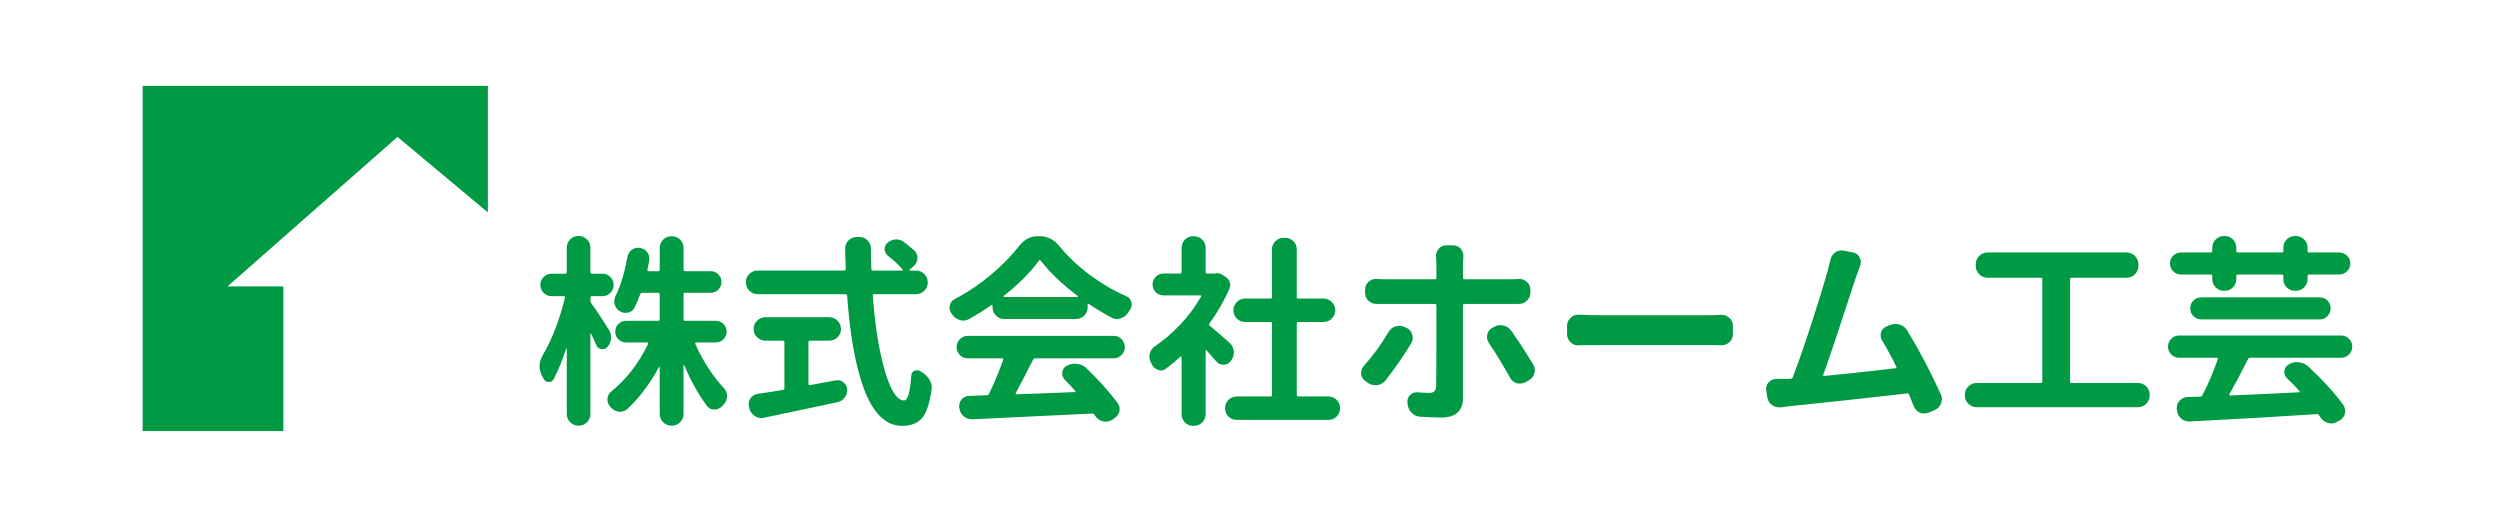
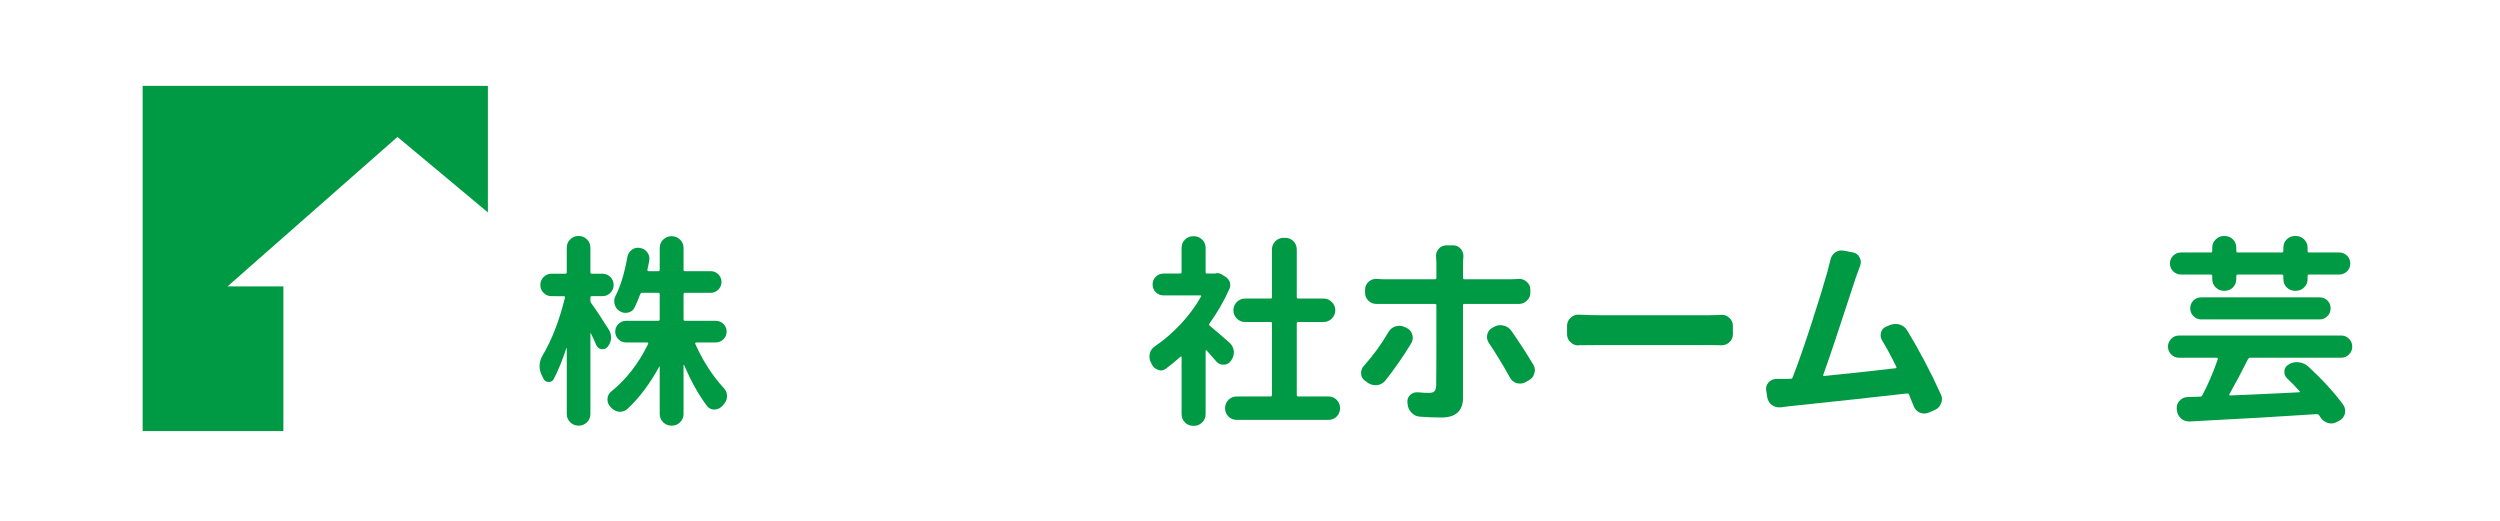
<svg xmlns="http://www.w3.org/2000/svg" version="1.1" x="0px" y="0px" width="187px" height="39px" viewBox="0 0 187 39" enable-background="new 0 0 187 39" xml:space="preserve">
  <defs>
</defs>
  <path fill="#009944" d="M45.543,24.665c0.109,0.168,0.163,0.356,0.163,0.564c0,0.029,0,0.059,0,0.089  c-0.02,0.237-0.108,0.45-0.267,0.639c-0.1,0.109-0.219,0.163-0.356,0.163c-0.03,0-0.06,0-0.09,0  c-0.178-0.029-0.307-0.128-0.386-0.297c-0.119-0.287-0.253-0.579-0.401-0.876c0-0.01-0.007-0.016-0.022-0.016  c-0.015,0-0.022,0.011-0.022,0.03v6.001c0,0.247-0.086,0.455-0.26,0.624c-0.173,0.168-0.379,0.253-0.616,0.253h-0.015  c-0.238,0-0.443-0.085-0.616-0.253c-0.174-0.169-0.261-0.377-0.261-0.624v-4.917c0-0.01-0.005-0.015-0.015-0.015  s-0.015,0.005-0.015,0.015c-0.297,0.901-0.614,1.674-0.951,2.317c-0.079,0.139-0.192,0.208-0.341,0.208c-0.021,0-0.04,0-0.06,0  c-0.179-0.01-0.303-0.099-0.372-0.268c-0.039-0.079-0.079-0.158-0.118-0.237c-0.109-0.228-0.164-0.455-0.164-0.684  c0-0.268,0.079-0.539,0.238-0.816c0.693-1.169,1.248-2.604,1.663-4.309c0.01-0.029,0.005-0.054-0.015-0.074  c-0.02-0.02-0.044-0.029-0.074-0.029H41.25c-0.228,0-0.423-0.082-0.587-0.245c-0.163-0.163-0.245-0.361-0.245-0.595  c0-0.232,0.082-0.431,0.245-0.594c0.164-0.163,0.359-0.245,0.587-0.245h1.04c0.069,0,0.104-0.034,0.104-0.104v-1.843  c0-0.247,0.087-0.455,0.261-0.623c0.173-0.169,0.378-0.253,0.616-0.253h0.015c0.237,0,0.443,0.084,0.616,0.253  c0.174,0.168,0.26,0.376,0.26,0.623v1.843c0,0.069,0.035,0.104,0.104,0.104h0.787c0.238,0,0.438,0.082,0.602,0.245  c0.164,0.163,0.245,0.361,0.245,0.594c0,0.233-0.081,0.432-0.245,0.595c-0.163,0.163-0.363,0.245-0.602,0.245h-0.787  c-0.069,0-0.104,0.035-0.104,0.104v0.224c0,0.069,0.021,0.133,0.06,0.192C44.538,23.099,44.979,23.763,45.543,24.665z   M54.114,24.233c0.158,0.159,0.237,0.35,0.237,0.572s-0.079,0.414-0.237,0.572s-0.352,0.237-0.579,0.237h-1.456  c-0.029,0-0.052,0.013-0.066,0.037c-0.016,0.025-0.018,0.047-0.008,0.067c0.574,1.287,1.287,2.392,2.139,3.313  c0.158,0.168,0.238,0.366,0.238,0.594c0,0.237-0.08,0.44-0.238,0.609c-0.039,0.039-0.079,0.084-0.118,0.134  c-0.159,0.168-0.352,0.257-0.58,0.267c-0.01,0-0.02,0-0.029,0c-0.208,0-0.381-0.084-0.52-0.252  c-0.624-0.822-1.198-1.847-1.724-3.075c-0.01-0.01-0.02-0.015-0.029-0.015s-0.015,0.005-0.015,0.015v3.654  c0,0.247-0.087,0.455-0.261,0.624c-0.173,0.168-0.379,0.253-0.616,0.253h-0.029c-0.238,0-0.443-0.085-0.617-0.253  c-0.173-0.169-0.26-0.377-0.26-0.624v-3.521c0-0.01-0.007-0.018-0.022-0.022c-0.015-0.005-0.021,0.003-0.021,0.022  c-0.714,1.298-1.511,2.353-2.392,3.164c-0.159,0.129-0.332,0.193-0.521,0.193c-0.029,0-0.064,0-0.104,0  c-0.238-0.04-0.437-0.148-0.595-0.327c-0.02-0.029-0.039-0.054-0.06-0.074c-0.129-0.148-0.192-0.316-0.192-0.505  c0-0.03,0-0.06,0-0.089c0.02-0.218,0.118-0.396,0.297-0.535c1.119-0.901,2.035-2.084,2.748-3.55c0.01-0.021,0.008-0.042-0.008-0.067  c-0.015-0.024-0.037-0.037-0.066-0.037h-1.575c-0.228,0-0.421-0.079-0.579-0.237s-0.237-0.35-0.237-0.572s0.079-0.413,0.237-0.572  c0.158-0.158,0.352-0.237,0.579-0.237h2.407c0.069,0,0.104-0.039,0.104-0.119V22.02c0-0.079-0.034-0.119-0.104-0.119h-1.203  c-0.069,0-0.119,0.035-0.149,0.104c-0.139,0.366-0.282,0.703-0.431,1.01c-0.099,0.198-0.262,0.322-0.49,0.371  c-0.059,0.011-0.118,0.016-0.178,0.016c-0.158,0-0.308-0.045-0.445-0.134c-0.188-0.119-0.313-0.287-0.372-0.505  c-0.02-0.079-0.029-0.159-0.029-0.238c0-0.139,0.034-0.272,0.104-0.4c0.377-0.753,0.669-1.719,0.877-2.897  c0.039-0.228,0.153-0.41,0.342-0.549c0.139-0.1,0.292-0.149,0.46-0.149c0.05,0,0.099,0.006,0.148,0.016  c0.238,0.039,0.421,0.153,0.55,0.341c0.099,0.14,0.148,0.293,0.148,0.461c0,0.06-0.005,0.114-0.015,0.163  c-0.04,0.238-0.084,0.456-0.134,0.654c-0.01,0.079,0.02,0.118,0.089,0.118h0.729c0.069,0,0.104-0.039,0.104-0.118v-1.619  c0-0.248,0.087-0.456,0.26-0.624c0.174-0.169,0.379-0.253,0.617-0.253h0.029c0.237,0,0.443,0.084,0.616,0.253  c0.174,0.168,0.261,0.376,0.261,0.624v1.619c0,0.079,0.034,0.118,0.104,0.118h1.931c0.218,0,0.406,0.08,0.564,0.238  c0.159,0.158,0.238,0.349,0.238,0.571s-0.079,0.414-0.238,0.572c-0.158,0.158-0.347,0.237-0.564,0.237h-1.931  c-0.069,0-0.104,0.04-0.104,0.119v1.856c0,0.08,0.034,0.119,0.104,0.119h2.303C53.763,23.996,53.956,24.075,54.114,24.233z" />
-   <path fill="#009944" d="M69.399,21.128c0,0.238-0.087,0.443-0.26,0.617c-0.174,0.173-0.379,0.26-0.616,0.26h-3.135  c-0.079,0-0.114,0.034-0.104,0.104c0.168,2.258,0.468,4.13,0.898,5.615s0.913,2.229,1.448,2.229c0.268,0,0.445-0.619,0.534-1.857  c0.01-0.178,0.095-0.302,0.253-0.371c0.069-0.02,0.134-0.029,0.193-0.029c0.089,0,0.178,0.029,0.268,0.089  c0.049,0.029,0.094,0.06,0.134,0.089c0.228,0.148,0.405,0.337,0.534,0.564c0.099,0.179,0.148,0.362,0.148,0.55  c0,0.06-0.005,0.114-0.015,0.163c-0.148,1.04-0.389,1.751-0.721,2.132s-0.829,0.572-1.492,0.572c-0.624,0-1.182-0.253-1.672-0.758  s-0.896-1.218-1.218-2.139c-0.322-0.921-0.579-1.943-0.772-3.067s-0.339-2.385-0.438-3.781c-0.01-0.069-0.05-0.104-0.118-0.104  h-6.581c-0.237,0-0.443-0.087-0.616-0.26c-0.174-0.174-0.26-0.379-0.26-0.617v-0.015c0-0.247,0.086-0.455,0.26-0.624  c0.173-0.168,0.379-0.252,0.616-0.252h6.491c0.069,0,0.104-0.04,0.104-0.119c-0.03-0.684-0.045-1.193-0.045-1.53  c0-0.237,0.084-0.44,0.253-0.608c0.178-0.169,0.386-0.253,0.624-0.253h0.192c0.238,0,0.44,0.084,0.609,0.253  c0.168,0.168,0.253,0.376,0.253,0.623v0.164c0,0.485,0.01,0.936,0.029,1.352c0,0.079,0.039,0.119,0.119,0.119h2.169  c0.029,0,0.049-0.01,0.059-0.03c0.01-0.02,0.005-0.039-0.015-0.06c-0.247-0.297-0.614-0.639-1.099-1.024  c-0.159-0.139-0.238-0.307-0.238-0.505s0.079-0.356,0.238-0.476c0.178-0.148,0.381-0.228,0.608-0.237c0.01,0,0.02,0,0.03,0  c0.218,0,0.41,0.069,0.579,0.208c0.277,0.207,0.524,0.41,0.742,0.608c0.169,0.148,0.253,0.332,0.253,0.55  c0,0.258-0.094,0.471-0.282,0.639l-0.297,0.253c-0.01,0.01-0.013,0.024-0.008,0.044c0.005,0.021,0.018,0.03,0.037,0.03h0.446  c0.237,0,0.442,0.084,0.616,0.252c0.173,0.169,0.26,0.377,0.26,0.624V21.128z M60.576,25.481c-0.069,0-0.104,0.04-0.104,0.119v3.119  c0,0.069,0.035,0.1,0.104,0.09c0.653-0.119,1.297-0.238,1.931-0.357c0.05-0.01,0.099-0.015,0.148-0.015  c0.148,0,0.287,0.05,0.416,0.148c0.179,0.129,0.277,0.303,0.297,0.521c0,0.029,0,0.055,0,0.074c0,0.198-0.06,0.381-0.178,0.55  c-0.139,0.188-0.322,0.307-0.55,0.356c-1.516,0.326-3.343,0.713-5.481,1.158c-0.069,0.02-0.139,0.03-0.208,0.03  c-0.168,0-0.327-0.05-0.476-0.149c-0.208-0.128-0.347-0.307-0.416-0.534l-0.029-0.148c-0.02-0.069-0.029-0.139-0.029-0.208  c0-0.148,0.039-0.287,0.118-0.416c0.129-0.198,0.307-0.317,0.535-0.356c0.763-0.109,1.396-0.208,1.901-0.297  c0.079-0.01,0.119-0.055,0.119-0.134V25.6c0-0.079-0.04-0.119-0.119-0.119h-1.308c-0.237,0-0.443-0.084-0.616-0.252  c-0.174-0.169-0.26-0.374-0.26-0.617c0-0.242,0.086-0.45,0.26-0.623c0.173-0.174,0.379-0.261,0.616-0.261h4.783  c0.238,0,0.443,0.087,0.617,0.261c0.173,0.173,0.26,0.381,0.26,0.623c0,0.243-0.087,0.448-0.26,0.617  c-0.174,0.168-0.379,0.252-0.617,0.252H60.576z" />
-   <path fill="#009944" d="M75.118,23.862c-0.237,0-0.443-0.084-0.616-0.252c-0.174-0.169-0.26-0.377-0.26-0.624v-0.119  c0-0.02-0.011-0.034-0.03-0.045c-0.02-0.01-0.039-0.01-0.06,0c-0.534,0.377-1.099,0.729-1.693,1.055  c-0.139,0.069-0.277,0.104-0.416,0.104c-0.079,0-0.163-0.015-0.252-0.045c-0.238-0.069-0.426-0.202-0.564-0.4  c-0.021-0.03-0.04-0.064-0.06-0.104c-0.1-0.129-0.148-0.268-0.148-0.416c0-0.049,0.01-0.104,0.029-0.163  c0.04-0.218,0.158-0.376,0.356-0.476c0.951-0.495,1.852-1.1,2.704-1.813c0.852-0.713,1.564-1.44,2.139-2.184  c0.376-0.475,0.837-0.713,1.382-0.713h0.134c0.564,0,1.039,0.229,1.426,0.684c0.673,0.822,1.45,1.56,2.332,2.213  c0.882,0.654,1.798,1.188,2.748,1.604c0.188,0.079,0.307,0.223,0.356,0.431c0.02,0.06,0.03,0.119,0.03,0.179  c0,0.139-0.045,0.268-0.134,0.386c-0.05,0.08-0.1,0.159-0.148,0.238c-0.14,0.208-0.327,0.347-0.564,0.416  c-0.09,0.029-0.179,0.044-0.268,0.044c-0.139,0-0.277-0.039-0.416-0.118c-0.585-0.308-1.144-0.645-1.679-1.011  c-0.02-0.02-0.04-0.022-0.06-0.007c-0.02,0.015-0.029,0.032-0.029,0.052v0.208c0,0.247-0.087,0.455-0.26,0.624  c-0.174,0.168-0.379,0.252-0.617,0.252H75.118z M72.385,26.803c-0.228,0-0.423-0.082-0.587-0.245  c-0.163-0.163-0.245-0.361-0.245-0.594c0-0.233,0.082-0.432,0.245-0.595c0.164-0.163,0.359-0.245,0.587-0.245h10.918  c0.229,0,0.424,0.082,0.587,0.245c0.164,0.163,0.245,0.361,0.245,0.595c0,0.232-0.081,0.431-0.245,0.594  c-0.163,0.163-0.358,0.245-0.587,0.245h-5.867c-0.079,0-0.134,0.035-0.163,0.104c-0.308,0.614-0.738,1.446-1.293,2.496  c-0.02,0.02-0.021,0.04-0.007,0.06s0.037,0.029,0.066,0.029c0.99-0.029,2.441-0.084,4.353-0.163c0.02,0,0.034-0.01,0.045-0.03  c0.01-0.02,0.005-0.039-0.016-0.059c-0.257-0.298-0.52-0.58-0.787-0.847c-0.118-0.129-0.178-0.277-0.178-0.446  c0-0.039,0-0.074,0-0.104c0.029-0.218,0.139-0.376,0.326-0.476l0.045-0.015c0.188-0.099,0.381-0.148,0.579-0.148  c0.06,0,0.114,0.005,0.164,0.015c0.267,0.029,0.495,0.134,0.683,0.312c0.911,0.872,1.688,1.738,2.332,2.6  c0.109,0.139,0.164,0.293,0.164,0.461c0,0.06-0.005,0.119-0.015,0.178c-0.06,0.229-0.193,0.406-0.401,0.535l-0.179,0.119  c-0.139,0.079-0.287,0.118-0.445,0.118c-0.069,0-0.144-0.01-0.223-0.029c-0.229-0.06-0.411-0.188-0.55-0.387  c-0.02-0.029-0.045-0.064-0.074-0.104c-0.05-0.06-0.109-0.089-0.179-0.089c-1.307,0.069-4.283,0.213-8.927,0.431  c-0.021,0-0.04,0-0.06,0c-0.229,0-0.431-0.074-0.609-0.223c-0.188-0.159-0.297-0.362-0.327-0.609l-0.015-0.029  c0-0.04,0-0.079,0-0.119c0-0.188,0.06-0.356,0.179-0.505c0.158-0.179,0.352-0.268,0.579-0.268l1.308-0.045  c0.079-0.01,0.133-0.044,0.163-0.104c0.416-0.861,0.772-1.713,1.069-2.556c0.01-0.02,0.008-0.042-0.008-0.066  c-0.015-0.024-0.037-0.037-0.066-0.037H72.385z M75.073,22.139c-0.01,0.01-0.012,0.024-0.007,0.044  c0.005,0.021,0.017,0.03,0.037,0.03h5.481c0.02,0,0.032-0.01,0.037-0.03c0.005-0.02,0.002-0.034-0.008-0.044  c-1.179-0.892-2.104-1.777-2.777-2.659c-0.04-0.05-0.08-0.045-0.119,0.015C77.055,20.396,76.173,21.277,75.073,22.139z" />
  <path fill="#009944" d="M91.979,25.645c0.178,0.168,0.282,0.376,0.312,0.623c0,0.04,0,0.074,0,0.104  c0,0.208-0.064,0.401-0.193,0.579l-0.044,0.06c-0.129,0.178-0.308,0.268-0.535,0.268h-0.015c-0.208,0-0.382-0.079-0.521-0.238  c-0.237-0.276-0.48-0.554-0.728-0.831c-0.02-0.021-0.037-0.025-0.052-0.016c-0.015,0.011-0.022,0.025-0.022,0.045v4.738  c0,0.248-0.087,0.456-0.26,0.624c-0.174,0.169-0.379,0.253-0.616,0.253H89.26c-0.248,0-0.456-0.084-0.624-0.253  c-0.169-0.168-0.253-0.376-0.253-0.624v-4.263c0-0.02-0.01-0.035-0.029-0.045s-0.04-0.005-0.06,0.015  c-0.356,0.327-0.718,0.624-1.084,0.892c-0.119,0.089-0.243,0.134-0.372,0.134c-0.069,0-0.139-0.015-0.207-0.045  c-0.219-0.069-0.377-0.208-0.476-0.416C86.135,27.2,86.11,27.15,86.081,27.1c-0.069-0.139-0.104-0.282-0.104-0.431  c0-0.069,0.01-0.148,0.03-0.237c0.06-0.228,0.188-0.406,0.386-0.535c0.674-0.455,1.313-1.005,1.916-1.648  c0.604-0.644,1.114-1.332,1.53-2.065c0.02-0.02,0.022-0.039,0.008-0.059c-0.015-0.021-0.032-0.03-0.053-0.03h-2.763  c-0.228,0-0.421-0.079-0.579-0.237s-0.237-0.352-0.237-0.58c0-0.228,0.079-0.42,0.237-0.579c0.158-0.158,0.352-0.237,0.579-0.237  h1.233c0.079,0,0.118-0.035,0.118-0.104v-1.812c0-0.248,0.084-0.456,0.253-0.624c0.168-0.169,0.376-0.253,0.624-0.253h0.045  c0.237,0,0.442,0.084,0.616,0.253c0.173,0.168,0.26,0.376,0.26,0.624v1.812c0,0.069,0.034,0.104,0.104,0.104h0.535  c0.029,0,0.055,0,0.074,0c0.06-0.02,0.114-0.03,0.163-0.03c0.129,0,0.253,0.04,0.372,0.119l0.252,0.163  c0.148,0.1,0.253,0.229,0.313,0.387c0.02,0.079,0.029,0.153,0.029,0.223c0,0.089-0.02,0.184-0.06,0.282  c-0.406,0.911-0.906,1.777-1.5,2.6c-0.04,0.06-0.029,0.114,0.029,0.163C90.898,24.704,91.394,25.129,91.979,25.645z M96.999,29.537  c0,0.079,0.039,0.119,0.119,0.119h2.242c0.248,0,0.456,0.084,0.624,0.252c0.169,0.169,0.253,0.377,0.253,0.624  s-0.084,0.455-0.253,0.624c-0.168,0.168-0.376,0.252-0.624,0.252h-6.848c-0.247,0-0.455-0.084-0.624-0.252  c-0.168-0.169-0.252-0.377-0.252-0.624s0.084-0.455,0.252-0.624c0.169-0.168,0.377-0.252,0.624-0.252h2.525  c0.069,0,0.104-0.04,0.104-0.119v-5.348c0-0.069-0.034-0.104-0.104-0.104h-1.901c-0.248,0-0.456-0.086-0.624-0.26  c-0.168-0.173-0.252-0.379-0.252-0.616s0.084-0.443,0.252-0.616c0.168-0.174,0.376-0.261,0.624-0.261h1.901  c0.069,0,0.104-0.034,0.104-0.104v-3.565c0-0.247,0.087-0.455,0.261-0.624c0.173-0.168,0.379-0.252,0.616-0.252h0.104  c0.248,0,0.456,0.084,0.624,0.252c0.169,0.169,0.253,0.377,0.253,0.624v3.565c0,0.069,0.039,0.104,0.119,0.104h1.886  c0.238,0,0.443,0.087,0.617,0.261c0.173,0.173,0.26,0.379,0.26,0.616s-0.087,0.443-0.26,0.616c-0.174,0.174-0.379,0.26-0.617,0.26  h-1.886c-0.08,0-0.119,0.035-0.119,0.104V29.537z" />
  <path fill="#009944" d="M103.847,24.857c0.119-0.218,0.297-0.366,0.535-0.445c0.099-0.029,0.197-0.045,0.297-0.045  c0.129,0,0.252,0.03,0.371,0.09l0.148,0.059c0.218,0.1,0.361,0.263,0.431,0.49c0.03,0.09,0.045,0.174,0.045,0.253  c0,0.139-0.035,0.272-0.104,0.401c-0.585,0.971-1.233,1.906-1.946,2.808c-0.158,0.188-0.361,0.302-0.609,0.342  c-0.05,0-0.094,0-0.134,0c-0.198,0-0.381-0.055-0.55-0.164l-0.207-0.148c-0.188-0.129-0.293-0.302-0.313-0.52c0-0.03,0-0.06,0-0.09  c0-0.188,0.064-0.356,0.193-0.505C102.698,26.61,103.312,25.768,103.847,24.857z M112.982,22.733h-3.446  c-0.069,0-0.104,0.035-0.104,0.104v6.967c0,0.445-0.133,0.794-0.4,1.047s-0.669,0.379-1.203,0.379c-0.525,0-1.055-0.021-1.59-0.06  c-0.248-0.01-0.463-0.106-0.646-0.29c-0.183-0.183-0.284-0.403-0.304-0.66l-0.016-0.119c0-0.03,0-0.055,0-0.074  c0-0.188,0.069-0.35,0.208-0.483c0.139-0.133,0.302-0.2,0.49-0.2c0.03,0,0.06,0,0.089,0c0.308,0.03,0.58,0.045,0.817,0.045  c0.198,0,0.337-0.04,0.416-0.119s0.124-0.223,0.134-0.431c0.01-0.366,0.015-2.367,0.015-6.001c0-0.069-0.04-0.104-0.119-0.104  h-3.743c-0.198,0-0.396,0-0.594,0c-0.01,0-0.021,0-0.03,0c-0.218,0-0.411-0.074-0.579-0.223c-0.178-0.168-0.268-0.366-0.268-0.594  v-0.253c0-0.237,0.09-0.436,0.268-0.594c0.158-0.139,0.342-0.208,0.55-0.208c0.02,0,0.039,0,0.06,0  c0.228,0.02,0.426,0.029,0.594,0.029h3.743c0.079,0,0.119-0.039,0.119-0.119v-1.099l-0.029-0.535c0-0.198,0.069-0.376,0.208-0.535  c0.148-0.168,0.342-0.252,0.579-0.252h0.49c0.228,0,0.416,0.084,0.564,0.252c0.139,0.159,0.208,0.337,0.208,0.535  c0,0.021,0,0.045,0,0.074c-0.021,0.198-0.03,0.356-0.03,0.476v1.084c0,0.08,0.035,0.119,0.104,0.119h3.416  c0.188,0,0.401-0.01,0.64-0.029c0.02,0,0.039,0,0.059,0c0.208,0,0.392,0.074,0.55,0.223c0.179,0.148,0.268,0.342,0.268,0.579v0.237  c0,0.238-0.089,0.437-0.268,0.595c-0.158,0.158-0.352,0.237-0.579,0.237c-0.01,0-0.02,0-0.029,0  C113.373,22.733,113.17,22.733,112.982,22.733z M111.363,25.645c-0.089-0.139-0.134-0.282-0.134-0.432  c0-0.068,0.005-0.133,0.015-0.192c0.06-0.228,0.188-0.396,0.387-0.506l0.118-0.059c0.148-0.09,0.308-0.134,0.476-0.134  c0.079,0,0.153,0.01,0.223,0.029c0.248,0.05,0.446,0.179,0.595,0.387c0.544,0.772,1.094,1.619,1.648,2.54  c0.079,0.139,0.119,0.277,0.119,0.416c0,0.079-0.015,0.158-0.045,0.237c-0.06,0.237-0.198,0.411-0.416,0.52l-0.237,0.134  c-0.129,0.069-0.263,0.104-0.401,0.104c-0.089,0-0.178-0.01-0.268-0.03c-0.228-0.068-0.396-0.213-0.505-0.431  C112.403,27.269,111.878,26.408,111.363,25.645z" />
  <path fill="#009944" d="M118.092,25.823c-0.01,0.01-0.02,0.015-0.029,0.015c-0.229,0-0.421-0.079-0.579-0.237  c-0.179-0.158-0.268-0.356-0.268-0.595v-0.639c0-0.237,0.089-0.436,0.268-0.594c0.158-0.158,0.346-0.237,0.564-0.237  c0.02,0,0.034,0,0.044,0c0.585,0.029,1.109,0.044,1.575,0.044h8.17c0.277,0,0.579-0.01,0.906-0.029c0.02,0,0.039,0,0.06,0  c0.207,0,0.391,0.074,0.549,0.223c0.179,0.158,0.268,0.356,0.268,0.594v0.639c0,0.238-0.089,0.437-0.268,0.595  c-0.158,0.148-0.347,0.223-0.564,0.223c-0.01,0-0.024,0-0.044,0c-0.367-0.01-0.669-0.015-0.906-0.015h-8.17  C119.142,25.808,118.617,25.813,118.092,25.823z" />
  <path fill="#009944" d="M145.172,29.492c0.06,0.119,0.089,0.238,0.089,0.356c0,0.109-0.024,0.218-0.074,0.327  c-0.079,0.228-0.232,0.391-0.46,0.49l-0.446,0.193c-0.118,0.049-0.232,0.074-0.342,0.074c-0.108,0-0.218-0.021-0.326-0.06  c-0.218-0.1-0.371-0.258-0.461-0.476c-0.118-0.307-0.237-0.599-0.356-0.876c-0.02-0.069-0.069-0.1-0.148-0.09  c-2.238,0.258-5.204,0.58-8.897,0.966c-0.129,0.01-0.313,0.035-0.55,0.074c-0.05,0-0.095,0-0.134,0c-0.188,0-0.366-0.06-0.535-0.178  c-0.188-0.148-0.302-0.342-0.342-0.58l-0.074-0.49c-0.01-0.049-0.015-0.094-0.015-0.133c0-0.179,0.06-0.337,0.179-0.476  c0.148-0.169,0.336-0.258,0.564-0.268c0.326,0,0.594,0,0.802,0l0.297-0.015c0.079,0,0.129-0.035,0.148-0.104  c0.406-1.04,0.877-2.386,1.412-4.04c0.534-1.654,0.931-2.941,1.188-3.862c0.09-0.337,0.164-0.634,0.224-0.892  c0.049-0.228,0.168-0.41,0.356-0.55c0.148-0.099,0.307-0.148,0.475-0.148c0.05,0,0.104,0.006,0.164,0.016l0.698,0.133  c0.228,0.05,0.391,0.174,0.49,0.372c0.059,0.108,0.089,0.223,0.089,0.342c0,0.089-0.015,0.178-0.045,0.267  c-0.099,0.258-0.208,0.555-0.326,0.892c-1.278,3.922-2.09,6.348-2.437,7.279c-0.01,0.029-0.008,0.054,0.008,0.074  c0.015,0.02,0.037,0.024,0.066,0.015c1.604-0.158,3.382-0.352,5.333-0.579c0.069-0.01,0.089-0.045,0.06-0.104  c-0.377-0.772-0.729-1.426-1.055-1.961c-0.08-0.128-0.119-0.257-0.119-0.386c0-0.079,0.01-0.153,0.029-0.223  c0.06-0.218,0.193-0.366,0.401-0.446l0.282-0.118c0.129-0.05,0.263-0.075,0.401-0.075c0.099,0,0.203,0.016,0.312,0.045  c0.248,0.079,0.436,0.229,0.564,0.445C143.582,26.239,144.419,27.829,145.172,29.492z" />
-   <path fill="#009944" d="M154.842,28.542c0,0.069,0.035,0.104,0.104,0.104h4.976c0.238,0,0.443,0.087,0.617,0.26  c0.173,0.174,0.26,0.379,0.26,0.617v0.059c0,0.238-0.087,0.443-0.26,0.617c-0.174,0.173-0.379,0.26-0.617,0.26h-12.076  c-0.238,0-0.443-0.087-0.616-0.26c-0.174-0.174-0.261-0.379-0.261-0.617v-0.059c0-0.238,0.087-0.443,0.261-0.617  c0.173-0.173,0.378-0.26,0.616-0.26h4.813c0.069,0,0.104-0.034,0.104-0.104v-7.665c0-0.069-0.035-0.104-0.104-0.104h-3.996  c-0.237,0-0.443-0.086-0.616-0.26c-0.173-0.173-0.26-0.379-0.26-0.616v-0.134c0-0.237,0.087-0.443,0.26-0.616  c0.173-0.174,0.379-0.261,0.616-0.261h10.413c0.238,0,0.443,0.087,0.617,0.261c0.173,0.173,0.26,0.379,0.26,0.616v0.134  c0,0.237-0.087,0.443-0.26,0.616c-0.174,0.174-0.379,0.26-0.617,0.26h-4.129c-0.069,0-0.104,0.035-0.104,0.104V28.542z" />
  <path fill="#009944" d="M175.705,25.34c0.163,0.163,0.245,0.358,0.245,0.587c0,0.228-0.082,0.423-0.245,0.586  c-0.163,0.164-0.359,0.245-0.587,0.245h-6.803c-0.07,0-0.124,0.035-0.164,0.104c-0.476,0.95-0.94,1.827-1.396,2.629  c-0.01,0.021-0.01,0.04,0,0.06c0.01,0.021,0.03,0.029,0.06,0.029c0.356-0.009,0.882-0.031,1.575-0.066  c0.692-0.034,1.334-0.064,1.923-0.089c0.59-0.024,1.142-0.052,1.656-0.082c0.03,0,0.047-0.01,0.053-0.029  c0.005-0.021,0.002-0.035-0.008-0.045c-0.307-0.347-0.624-0.673-0.95-0.98c-0.129-0.129-0.193-0.282-0.193-0.46  c0-0.03,0-0.06,0-0.09c0.029-0.218,0.139-0.376,0.326-0.475l0.016-0.016c0.188-0.108,0.386-0.163,0.594-0.163  c0.05,0,0.099,0.005,0.148,0.015c0.258,0.03,0.485,0.129,0.684,0.297c1.119,1.04,2,2.006,2.645,2.897  c0.089,0.139,0.133,0.287,0.133,0.445c0,0.06-0.005,0.124-0.015,0.193c-0.06,0.237-0.198,0.416-0.416,0.534l-0.178,0.09  c-0.139,0.079-0.277,0.118-0.416,0.118c-0.079,0-0.158-0.01-0.237-0.029c-0.238-0.069-0.427-0.203-0.565-0.401  c-0.039-0.06-0.079-0.119-0.118-0.178c-0.04-0.06-0.1-0.09-0.179-0.09c-2.317,0.158-5.486,0.342-9.507,0.55c-0.01,0-0.024,0-0.044,0  c-0.229,0-0.427-0.074-0.595-0.223c-0.188-0.169-0.292-0.371-0.312-0.609l-0.016-0.104c0-0.021,0-0.045,0-0.074  c0-0.208,0.069-0.387,0.208-0.535c0.158-0.178,0.356-0.272,0.595-0.282c0.347-0.01,0.663-0.02,0.95-0.029  c0.069,0,0.124-0.035,0.164-0.104c0.426-0.802,0.812-1.703,1.158-2.703c0.01-0.02,0.005-0.042-0.015-0.067  c-0.021-0.024-0.04-0.037-0.06-0.037h-2.822c-0.228,0-0.424-0.081-0.587-0.245c-0.163-0.163-0.245-0.358-0.245-0.586  c0-0.229,0.082-0.424,0.245-0.587c0.163-0.164,0.359-0.245,0.587-0.245h12.121C175.346,25.095,175.542,25.176,175.705,25.34z   M166.354,21.752c-0.238,0-0.443-0.084-0.617-0.252c-0.173-0.169-0.26-0.377-0.26-0.624v-0.223c0-0.079-0.034-0.119-0.104-0.119  h-2.229c-0.228,0-0.423-0.079-0.587-0.237c-0.163-0.159-0.245-0.354-0.245-0.587s0.082-0.429,0.245-0.587  c0.164-0.158,0.359-0.238,0.587-0.238h2.229c0.069,0,0.104-0.039,0.104-0.118v-0.238c0-0.247,0.087-0.455,0.26-0.623  c0.174-0.169,0.379-0.253,0.617-0.253h0.044c0.248,0,0.456,0.084,0.624,0.253c0.168,0.168,0.253,0.376,0.253,0.623v0.238  c0,0.079,0.039,0.118,0.118,0.118h3.283c0.079,0,0.119-0.039,0.119-0.118v-0.238c0-0.247,0.084-0.455,0.252-0.623  c0.169-0.169,0.377-0.253,0.624-0.253h0.06c0.237,0,0.443,0.084,0.616,0.253c0.174,0.168,0.261,0.376,0.261,0.623v0.238  c0,0.079,0.034,0.118,0.104,0.118h2.258c0.228,0,0.424,0.08,0.587,0.238s0.245,0.354,0.245,0.587s-0.082,0.428-0.245,0.587  c-0.163,0.158-0.359,0.237-0.587,0.237h-2.258c-0.069,0-0.104,0.04-0.104,0.119v0.223c0,0.247-0.087,0.455-0.261,0.624  c-0.173,0.168-0.379,0.252-0.616,0.252h-0.06c-0.247,0-0.455-0.084-0.624-0.252c-0.168-0.169-0.252-0.377-0.252-0.624v-0.223  c0-0.079-0.04-0.119-0.119-0.119h-3.283c-0.079,0-0.118,0.04-0.118,0.119v0.223c0,0.247-0.085,0.455-0.253,0.624  c-0.168,0.168-0.376,0.252-0.624,0.252H166.354z M164.646,23.892c-0.228,0-0.421-0.082-0.579-0.245  c-0.158-0.164-0.237-0.359-0.237-0.587s0.079-0.421,0.237-0.579c0.158-0.159,0.352-0.238,0.579-0.238h8.868  c0.229,0,0.421,0.079,0.58,0.238c0.158,0.158,0.237,0.352,0.237,0.579s-0.079,0.423-0.237,0.587  c-0.159,0.163-0.352,0.245-0.58,0.245H164.646z" />
  <polygon fill="#009944" points="36.485,15.88 36.485,15.894 36.494,15.893 36.494,6.421 10.67,6.421 10.67,32.246 21.204,32.246   21.206,32.235 21.197,32.235 21.197,21.423 17.018,21.423 29.731,10.242 " />
  <rect fill="none" width="187.333" height="39.333" />
</svg>